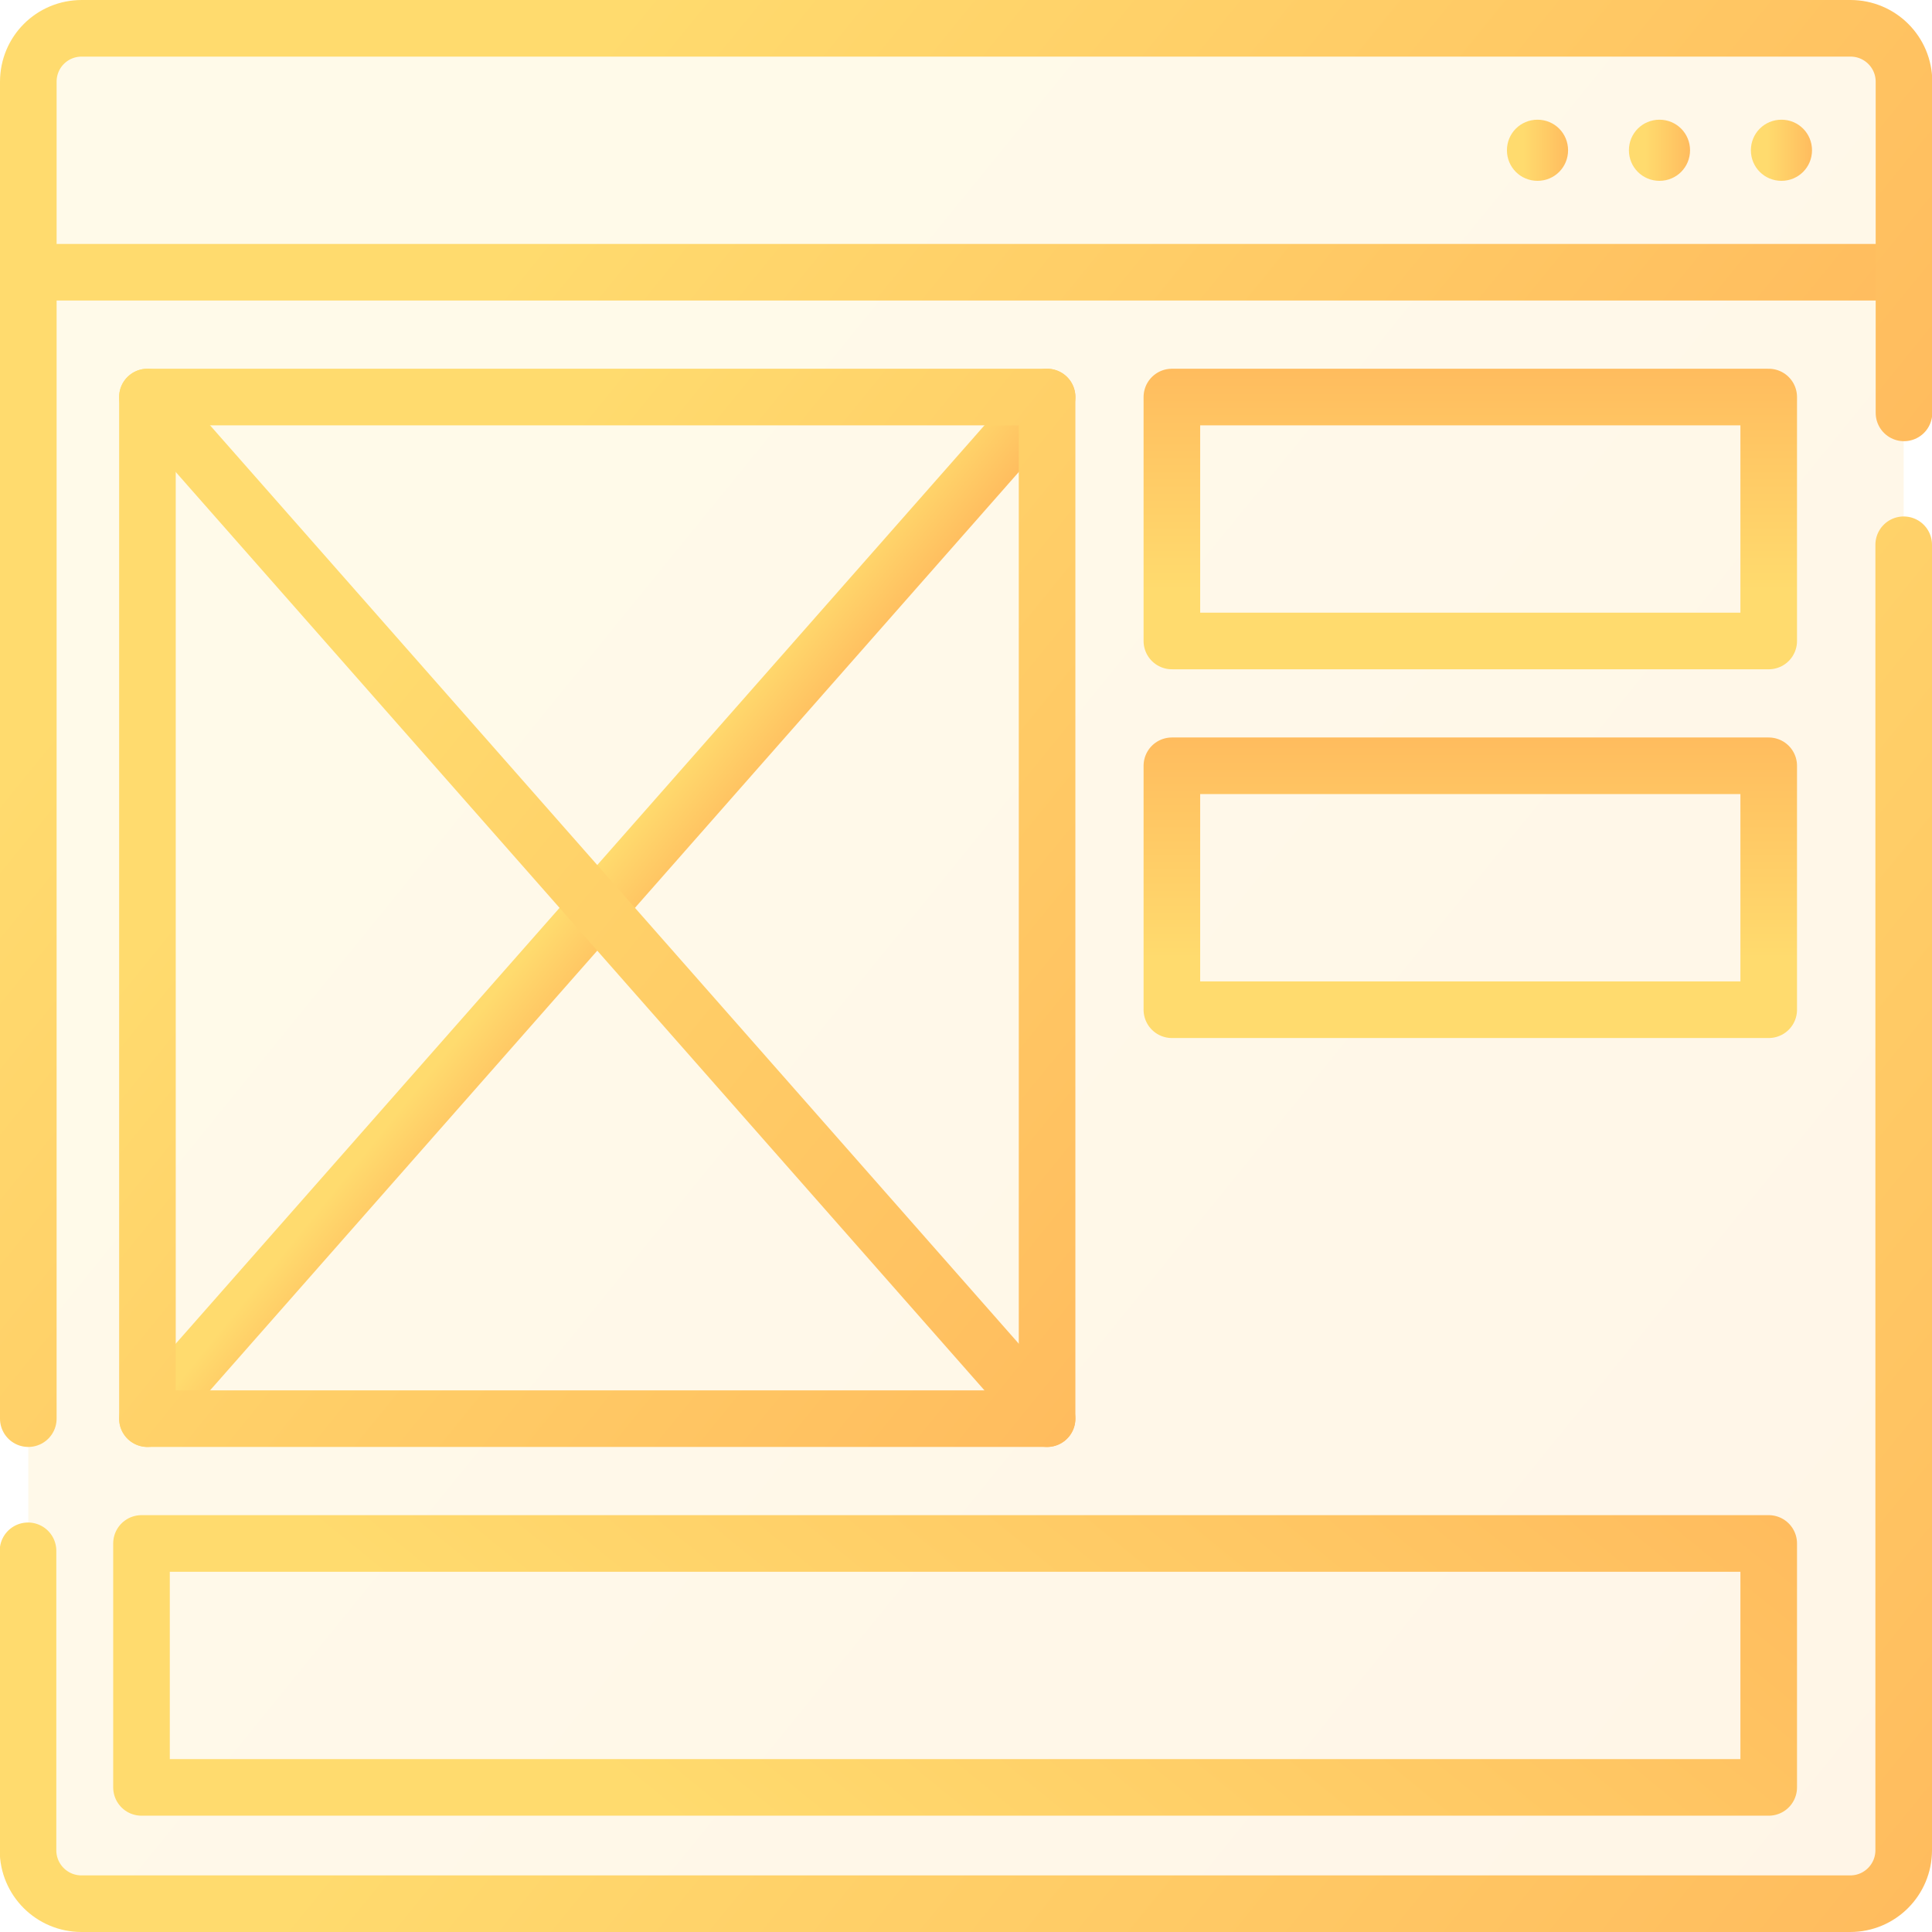
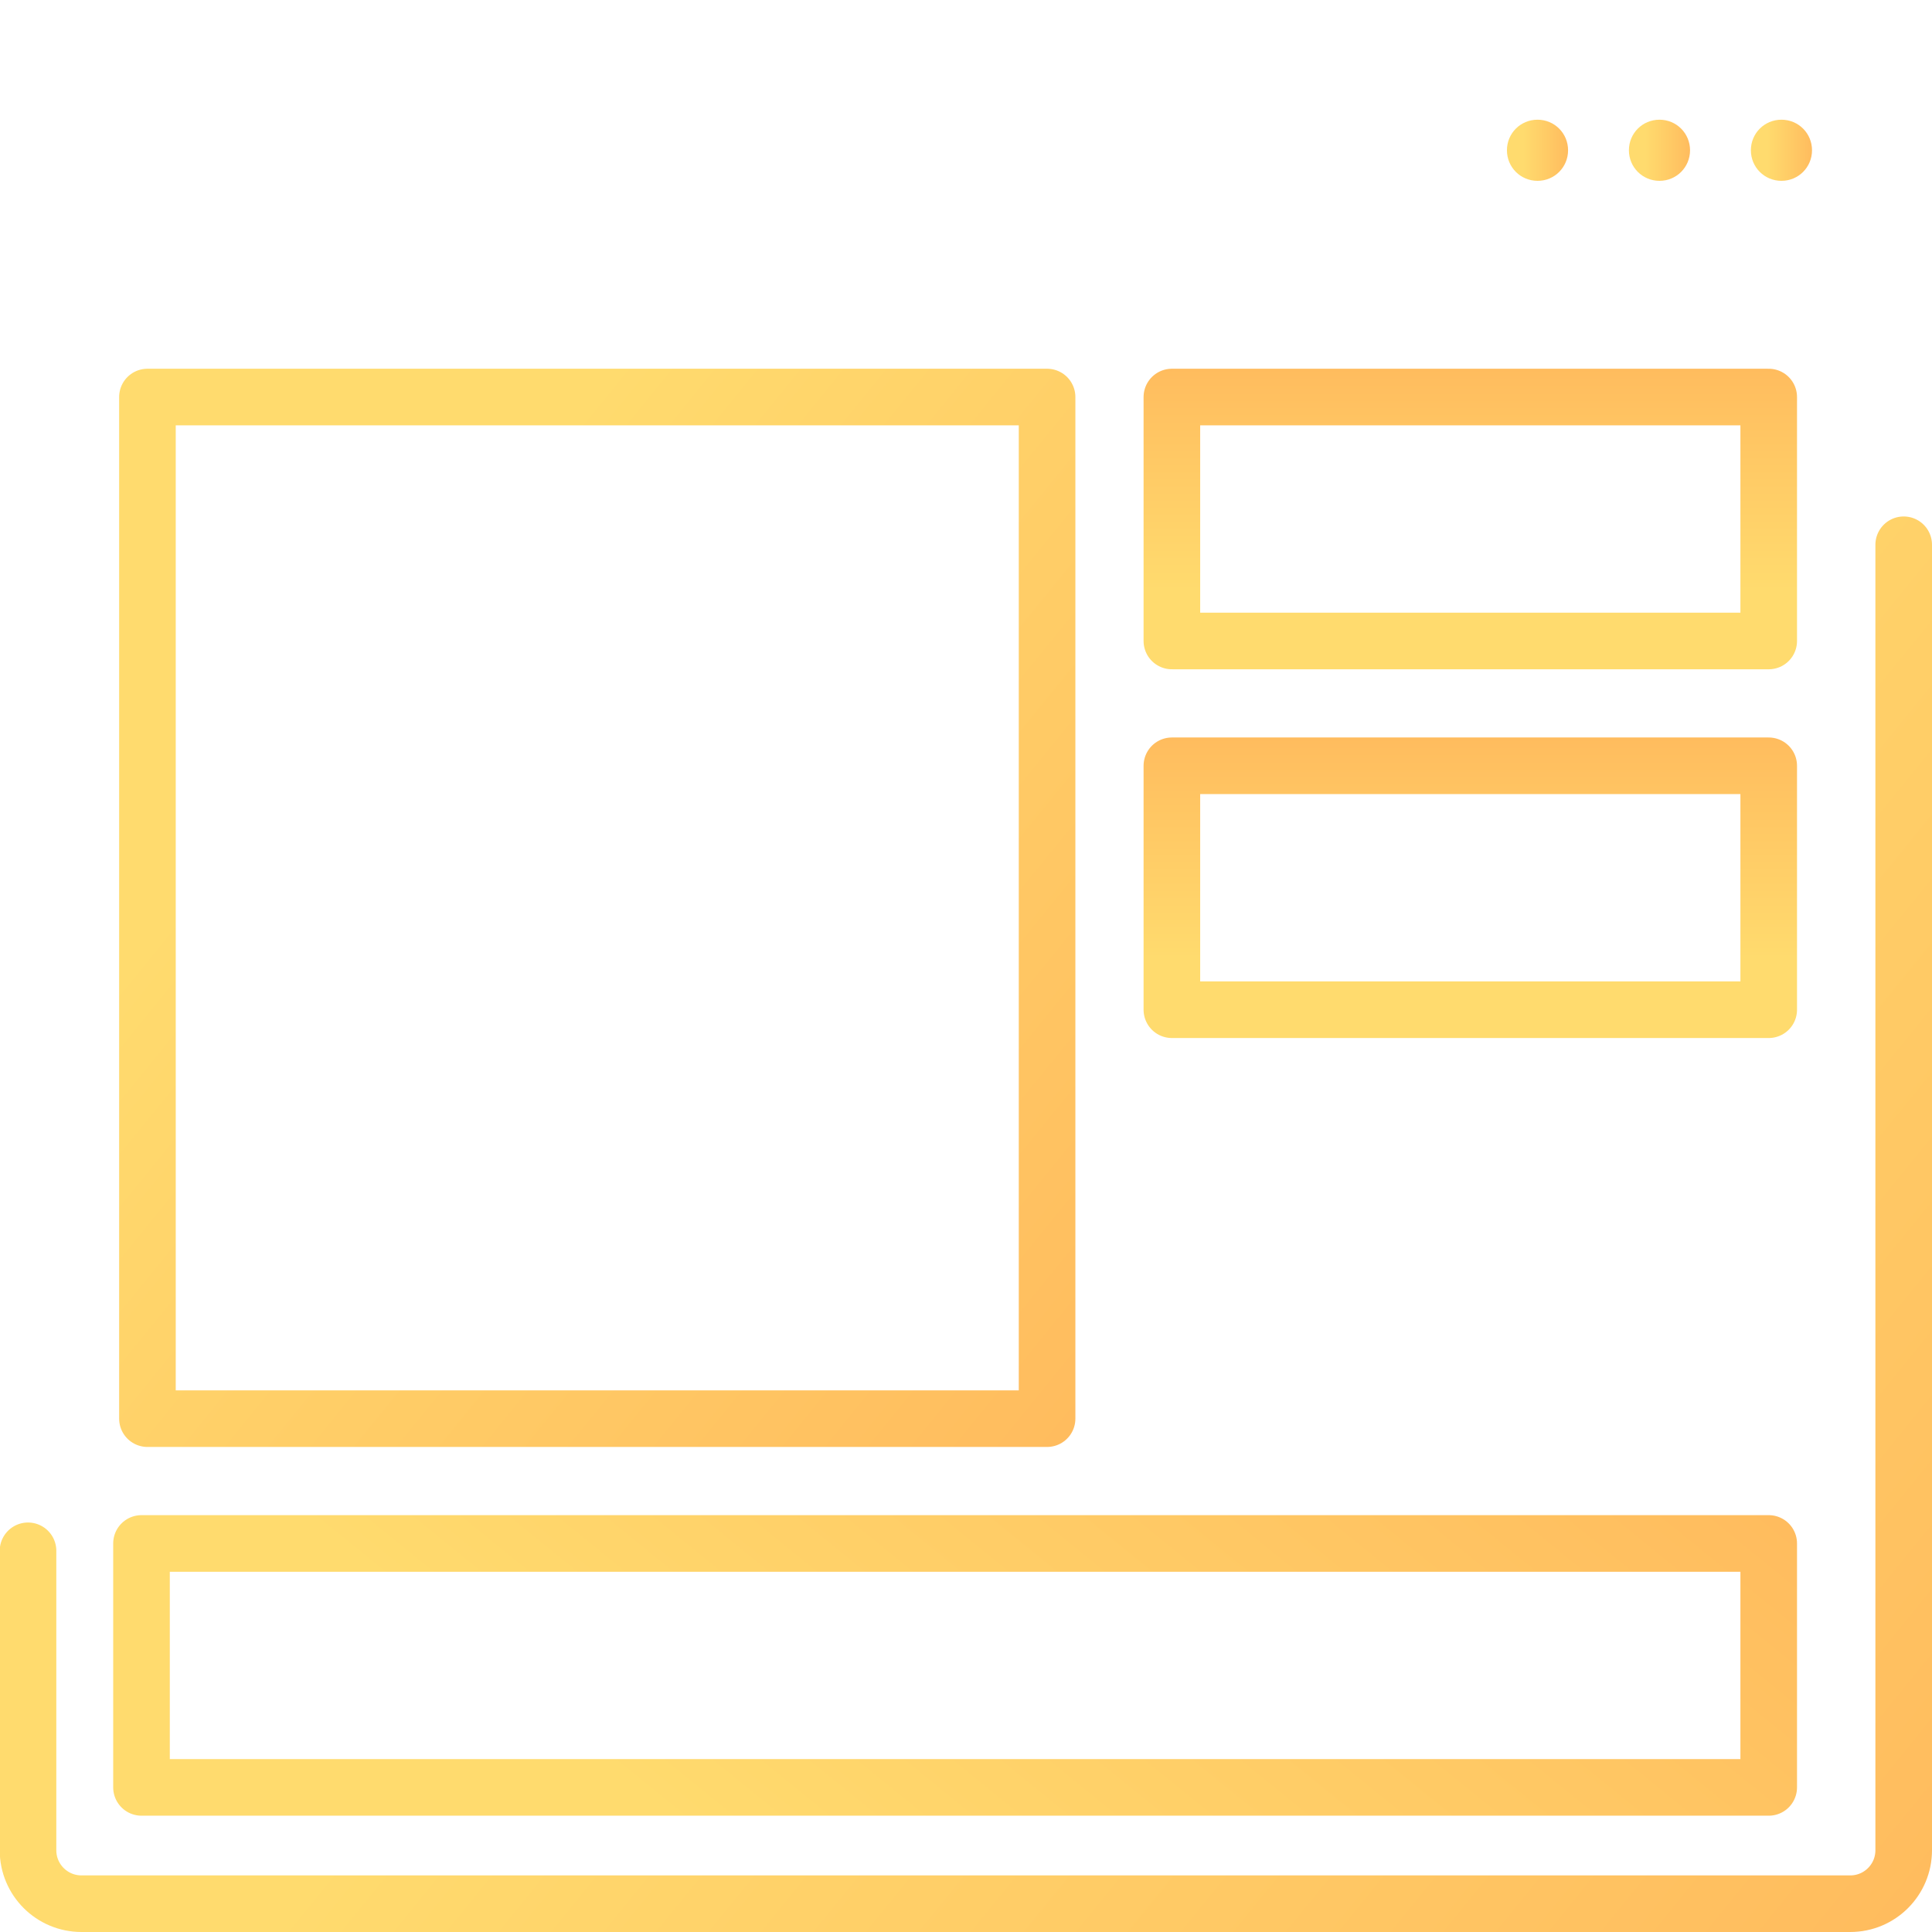
<svg xmlns="http://www.w3.org/2000/svg" version="1.1" id="svg1011" x="0px" y="0px" viewBox="0 0 682.7 682.7" style="enable-background:new 0 0 682.7 682.7;" xml:space="preserve">
  <style type="text/css">
	.st0{fill:url(#SVGID_1_);}
	.st1{fill:url(#path1033_00000178166620008877939390000003405474746284857261_);}
	.st2{fill:url(#path1037_00000084524655663739508870000010789608614052630195_);}
	.st3{fill:url(#path1041_00000164504063437433363380000015707261615551170727_);}
	
		.st4{fill:none;stroke:url(#path1067_00000142879673853572243890000018421141357075822474_);stroke-width:20;stroke-linecap:round;stroke-linejoin:round;stroke-miterlimit:10;}
	
		.st5{fill:none;stroke:url(#path1067_00000157989083462518666900000013703469795581452208_);stroke-width:20;stroke-linecap:round;stroke-linejoin:round;stroke-miterlimit:10;}
	
		.st6{fill:none;stroke:url(#path1029_00000060003206799645651250000008888433370850553757_);stroke-width:20;stroke-linecap:round;stroke-linejoin:round;stroke-miterlimit:10;}
	
		.st7{fill:none;stroke:url(#path1045_00000053521321598939843240000004312175289986353544_);stroke-width:20;stroke-linecap:round;stroke-linejoin:round;stroke-miterlimit:10;}
	
		.st8{fill:none;stroke:url(#path1049_00000016786510169066587810000009621523339306675846_);stroke-width:20;stroke-linecap:round;stroke-linejoin:round;stroke-miterlimit:10;}
	
		.st9{fill:none;stroke:url(#path1053_00000081610796589334629700000000103173999724799163_);stroke-width:20;stroke-linecap:round;stroke-linejoin:round;stroke-miterlimit:10;}
	
		.st10{fill:none;stroke:url(#path1075_00000090986056007136905620000004595269497988271284_);stroke-width:20;stroke-linecap:round;stroke-linejoin:round;stroke-miterlimit:10;}
	
		.st11{fill:none;stroke:url(#path1051_00000071548340227054197980000011168951875576611497_);stroke-width:20;stroke-linecap:round;stroke-linejoin:round;stroke-miterlimit:10;}
	
		.st12{fill:none;stroke:url(#path1071_00000062890174906857502550000000075982181740221062_);stroke-width:20;stroke-linecap:round;stroke-linejoin:round;stroke-miterlimit:10;}
</style>
  <linearGradient id="SVGID_1_" gradientUnits="userSpaceOnUse" x1="-17.812" y1="637.666" x2="699.202" y2="54.987" gradientTransform="matrix(1 0 0 -1 0 681.89)">
    <stop offset="0.263" style="stop-color:#FFDB6E;stop-opacity:0.15" />
    <stop offset="1" style="stop-color:#FFBC5E;stop-opacity:0.15" />
  </linearGradient>
-   <path class="st0" d="M672.7,10v641c0,12-8.4,21.6-18.9,21.6h-625c-10.4,0-18.8-9.7-18.8-21.6V10H672.7z" />
  <linearGradient id="path1033_00000039847578973904034090000014592438705367498143_" gradientUnits="userSpaceOnUse" x1="618.792" y1="628.79" x2="640.341" y2="628.79" gradientTransform="matrix(1 0 0 -1 0 681.89)">
    <stop offset="0.263" style="stop-color:#FFDB6E" />
    <stop offset="1" style="stop-color:#FFBC5E" />
  </linearGradient>
  <path id="path1033" style="fill:url(#path1033_00000039847578973904034090000014592438705367498143_);" d="M640.3,53.1  c0,6-4.8,10.8-10.8,10.8s-10.8-4.8-10.8-10.8s4.8-10.8,10.8-10.8S640.3,47.1,640.3,53.1" />
  <linearGradient id="path1037_00000034065303910556406490000007450974668321823895_" gradientUnits="userSpaceOnUse" x1="575.692" y1="628.79" x2="597.241" y2="628.79" gradientTransform="matrix(1 0 0 -1 0 681.89)">
    <stop offset="0.263" style="stop-color:#FFDB6E" />
    <stop offset="1" style="stop-color:#FFBC5E" />
  </linearGradient>
  <path id="path1037" style="fill:url(#path1037_00000034065303910556406490000007450974668321823895_);" d="M597.2,53.1  c0,6-4.8,10.8-10.8,10.8s-10.8-4.8-10.8-10.8s4.8-10.8,10.8-10.8S597.2,47.1,597.2,53.1" />
  <linearGradient id="path1041_00000039111788005354311610000009848524657145361041_" gradientUnits="userSpaceOnUse" x1="532.591" y1="628.79" x2="554.141" y2="628.79" gradientTransform="matrix(1 0 0 -1 0 681.89)">
    <stop offset="0.263" style="stop-color:#FFDB6E" />
    <stop offset="1" style="stop-color:#FFBC5E" />
  </linearGradient>
  <path id="path1041" style="fill:url(#path1041_00000039111788005354311610000009848524657145361041_);" d="M554.1,53.1  c0,6-4.8,10.8-10.8,10.8s-10.8-4.8-10.8-10.8s4.8-10.8,10.8-10.8S554.1,47.1,554.1,53.1" />
  <linearGradient id="path1067_00000117635900045575250970000003268939370172711345_" gradientUnits="userSpaceOnUse" x1="576.5" y1="522.34" x2="682.7" y2="522.34" gradientTransform="matrix(6.123234e-17 -1 -1 -6.123234e-17 1041.89 813)">
    <stop offset="0.263" style="stop-color:#FFDB6E" />
    <stop offset="1" style="stop-color:#FFBC5E" />
  </linearGradient>
  <path id="path1067" style="fill:none;stroke:url(#path1067_00000117635900045575250970000003268939370172711345_);stroke-width:20;stroke-linecap:round;stroke-linejoin:round;stroke-miterlimit:10;" d="  M414.1,140.3v86.2H625v-86.2H414.1z" />
  <linearGradient id="path1067_00000016773388374316320620000013137580408730580874_" gradientUnits="userSpaceOnUse" x1="446.2" y1="522.34" x2="552.4" y2="522.34" gradientTransform="matrix(6.123234e-17 -1 -1 -6.123234e-17 1041.89 813)">
    <stop offset="0.263" style="stop-color:#FFDB6E" />
    <stop offset="1" style="stop-color:#FFBC5E" />
  </linearGradient>
  <path id="path1067_00000121256013609729605380000016353148085032525216_" style="fill:none;stroke:url(#path1067_00000016773388374316320620000013137580408730580874_);stroke-width:20;stroke-linecap:round;stroke-linejoin:round;stroke-miterlimit:10;" d="  M414.1,270.6v86.2H625v-86.2H414.1z" />
  <linearGradient id="path1029_00000151534862525027549550000003403145695646905224_" gradientUnits="userSpaceOnUse" x1="134.028" y1="754.169" x2="548.672" y2="417.211" gradientTransform="matrix(1 0 0 -1 0 681.89)">
    <stop offset="0.263" style="stop-color:#FFDB6E" />
    <stop offset="1" style="stop-color:#FFBC5E" />
  </linearGradient>
-   <path id="path1029" style="fill:none;stroke:url(#path1029_00000151534862525027549550000003403145695646905224_);stroke-width:20;stroke-linecap:round;stroke-linejoin:round;stroke-miterlimit:10;" d="  M672.7,96.2H10" />
  <linearGradient id="path1045_00000096042951324645841050000014763078776677968519_" gradientUnits="userSpaceOnUse" x1="17.338" y1="684.639" x2="492.615" y2="298.407" gradientTransform="matrix(1 0 0 -1 0 681.89)">
    <stop offset="0.263" style="stop-color:#FFDB6E" />
    <stop offset="1" style="stop-color:#FFBC5E" />
  </linearGradient>
-   <path id="path1045" style="fill:none;stroke:url(#path1045_00000096042951324645841050000014763078776677968519_);stroke-width:20;stroke-linecap:round;stroke-linejoin:round;stroke-miterlimit:10;" d="  M10,501.3V28.9C10,18.4,18.4,10,28.9,10h625c10.4,0,18.9,8.4,18.9,18.9v117" />
  <linearGradient id="path1049_00000131350407721432524110000016224452883416691082_" gradientUnits="userSpaceOnUse" x1="192.851" y1="374.875" x2="662.625" y2="-6.885" gradientTransform="matrix(1 0 0 -1 0 681.89)">
    <stop offset="0.263" style="stop-color:#FFDB6E" />
    <stop offset="1" style="stop-color:#FFBC5E" />
  </linearGradient>
  <path id="path1049" style="fill:none;stroke:url(#path1049_00000131350407721432524110000016224452883416691082_);stroke-width:20;stroke-linecap:round;stroke-linejoin:round;stroke-miterlimit:10;" d="  M672.7,192.5v461.3c0,10.4-8.4,18.9-18.9,18.9h-625c-10.4,0-18.9-8.4-18.9-18.9V548" />
  <linearGradient id="path1053_00000057838190409520711270000007657737155572352443_" gradientUnits="userSpaceOnUse" x1="561.771" y1="693.239" x2="910.629" y2="409.74" gradientTransform="matrix(6.123234e-17 -1 -1 -6.123234e-17 888.99 1324.7)">
    <stop offset="0.263" style="stop-color:#FFDB6E" />
    <stop offset="1" style="stop-color:#FFBC5E" />
  </linearGradient>
  <path id="path1053" style="fill:none;stroke:url(#path1053_00000057838190409520711270000007657737155572352443_);stroke-width:20;stroke-linecap:round;stroke-linejoin:round;stroke-miterlimit:10;" d="  M50,631.6v-86.2h575v86.2H50z" />
  <g>
    <linearGradient id="path1075_00000033353195881184378090000005590940382898057344_" gradientUnits="userSpaceOnUse" x1="195.859" y1="373.401" x2="226.157" y2="348.779" gradientTransform="matrix(1 0 0 -1 0 681.89)">
      <stop offset="0.263" style="stop-color:#FFDB6E" />
      <stop offset="1" style="stop-color:#FFBC5E" />
    </linearGradient>
-     <path id="path1075" style="fill:none;stroke:url(#path1075_00000033353195881184378090000005590940382898057344_);stroke-width:20;stroke-linecap:round;stroke-linejoin:round;stroke-miterlimit:10;" d="   M370,140.3l-317.9,361" />
    <linearGradient id="path1051_00000157277001004118177770000012824600426560701839_" gradientUnits="userSpaceOnUse" x1="19.175" y1="516.982" x2="402.841" y2="205.197" gradientTransform="matrix(1 0 0 -1 0 681.89)">
      <stop offset="0.263" style="stop-color:#FFDB6E" />
      <stop offset="1" style="stop-color:#FFBC5E" />
    </linearGradient>
    <path id="path1051" style="fill:none;stroke:url(#path1051_00000157277001004118177770000012824600426560701839_);stroke-width:20;stroke-linecap:round;stroke-linejoin:round;stroke-miterlimit:10;" d="   M52.1,140.3H370v361H52.1V140.3z" />
    <linearGradient id="path1071_00000093177404771732009980000006957420576070669456_" gradientUnits="userSpaceOnUse" x1="19.175" y1="516.982" x2="402.841" y2="205.197" gradientTransform="matrix(1 0 0 -1 0 681.89)">
      <stop offset="0.263" style="stop-color:#FFDB6E" />
      <stop offset="1" style="stop-color:#FFBC5E" />
    </linearGradient>
-     <path id="path1071" style="fill:none;stroke:url(#path1071_00000093177404771732009980000006957420576070669456_);stroke-width:20;stroke-linecap:round;stroke-linejoin:round;stroke-miterlimit:10;" d="   M52.1,140.3l317.9,361" />
  </g>
</svg>